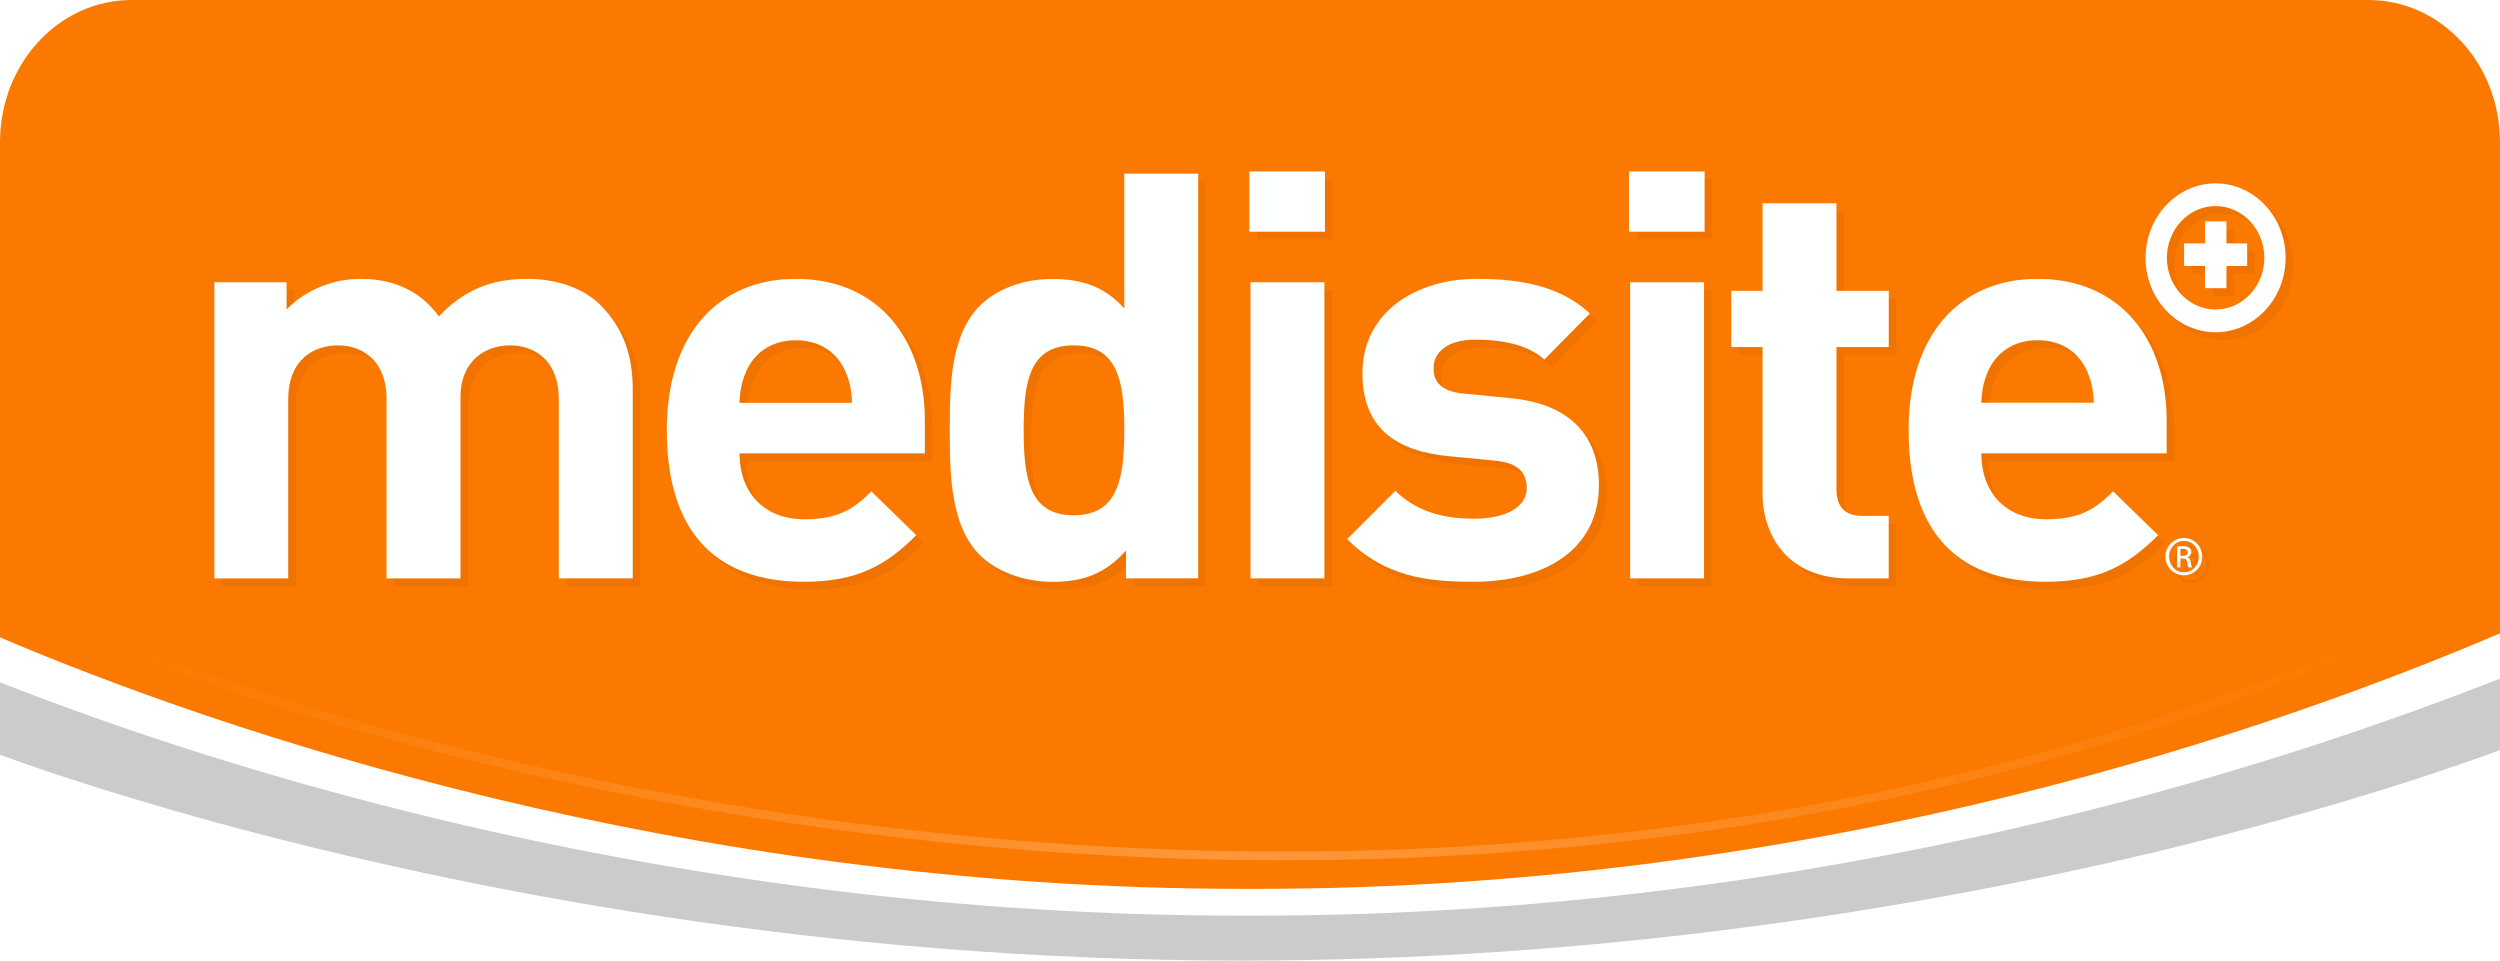
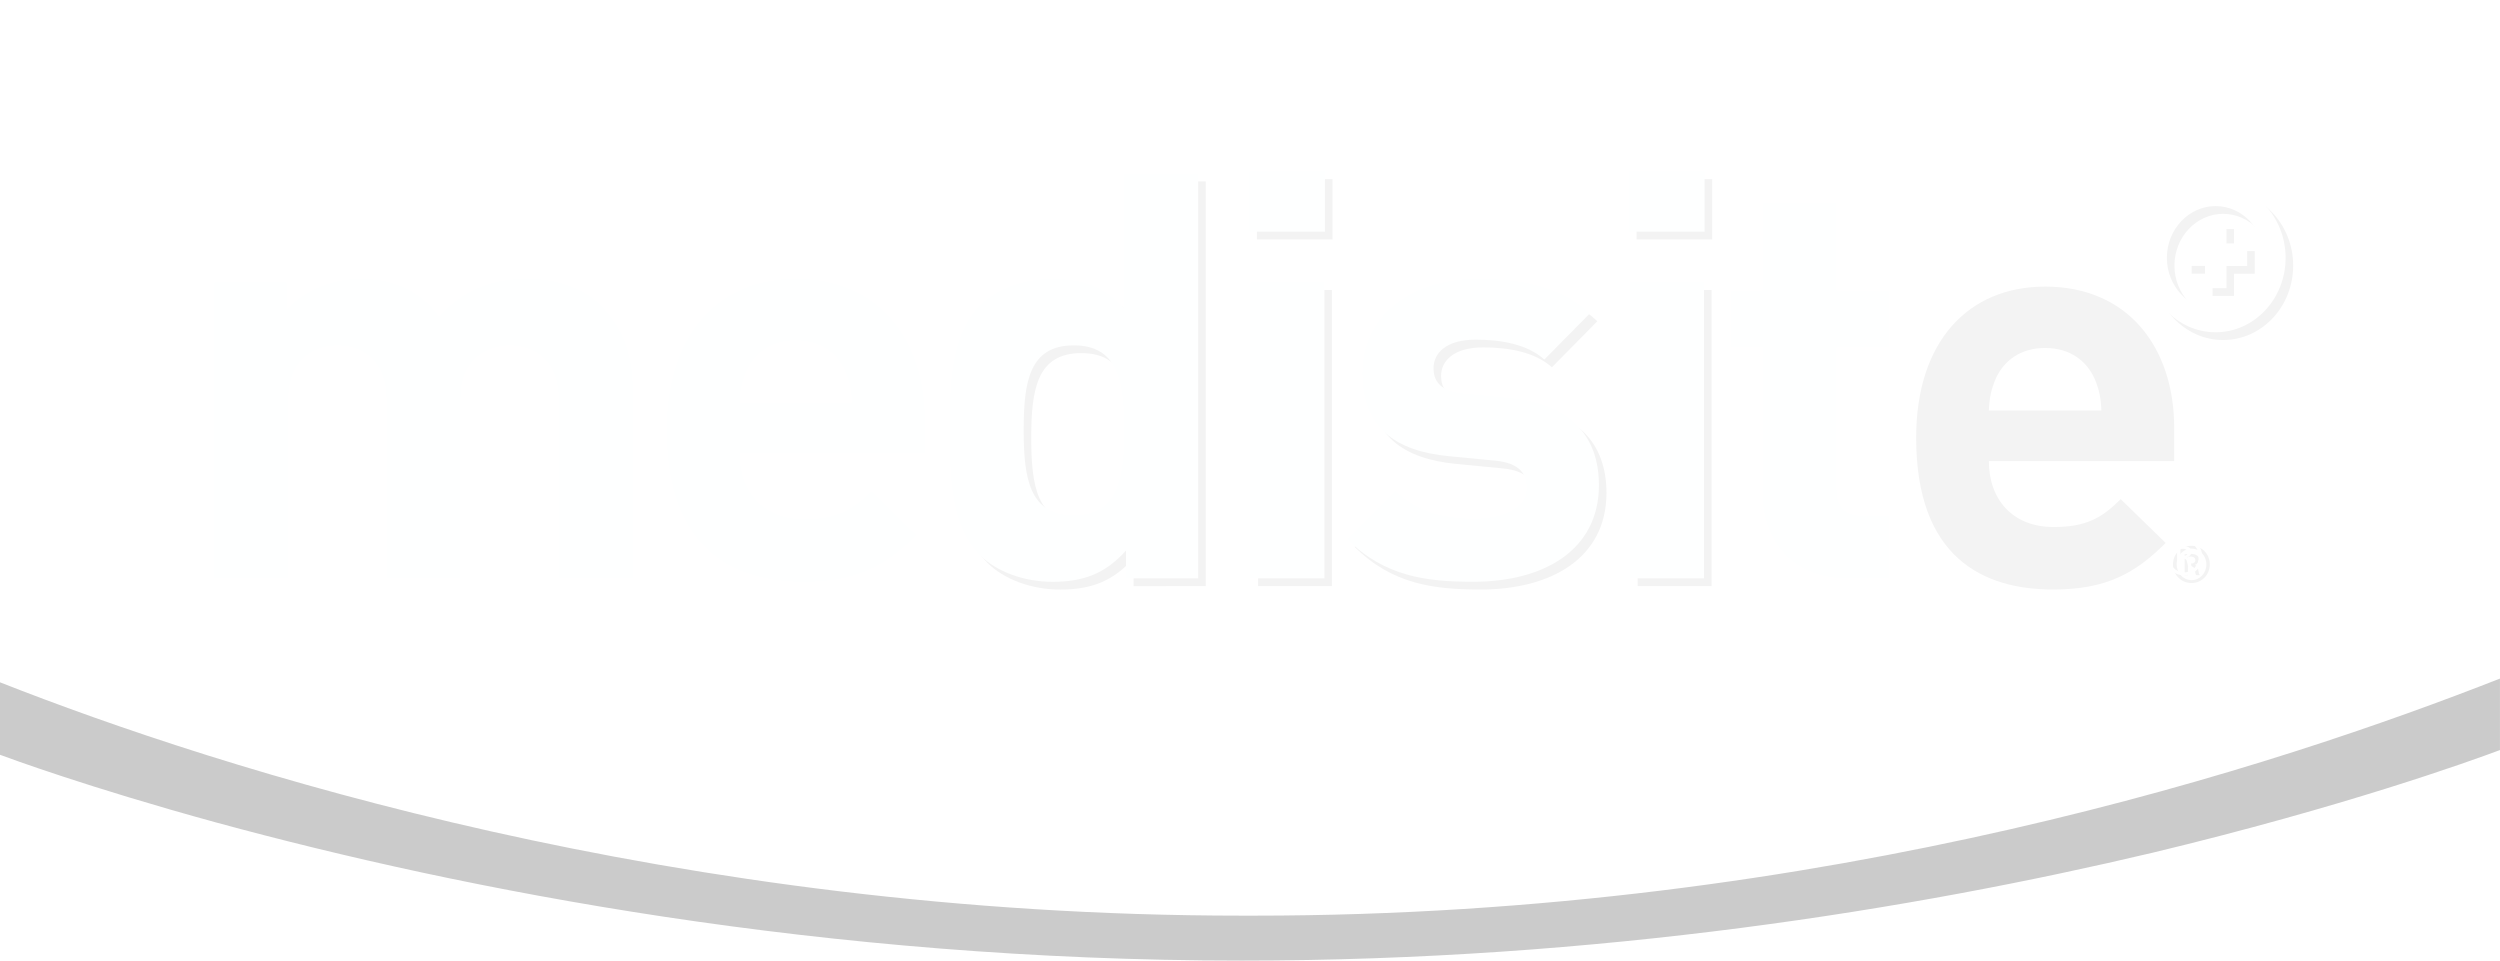
<svg xmlns="http://www.w3.org/2000/svg" xmlns:xlink="http://www.w3.org/1999/xlink" width="200" height="76.847" viewBox="0 0 52.917 20.332" version="1.1" id="svg5">
  <title id="title8538">Medisite</title>
  <defs id="defs2">
    <linearGradient id="linearGradient6822">
      <stop style="stop-color:#ffffff;stop-opacity:0" offset="0" id="stop6818" />
      <stop style="stop-color:#ffffff;stop-opacity:1" offset="0.5" id="stop7003" />
      <stop style="stop-color:#ffffff;stop-opacity:0;" offset="1" id="stop6820" />
    </linearGradient>
    <filter style="color-interpolation-filters:sRGB" id="filter6454" x="-0.007" y="-0.091" width="1.015" height="1.184">
      <feGaussianBlur stdDeviation="0.075" id="feGaussianBlur6456" />
    </filter>
    <linearGradient xlink:href="#linearGradient6822" id="linearGradient6824" x1="94.409" y1="74.178" x2="122.42" y2="74.178" gradientUnits="userSpaceOnUse" gradientTransform="translate(0,0.652)" />
  </defs>
  <g id="g1442" transform="matrix(0.353,0,0,-0.353,-93.374,48.417)" style="opacity:0.4" />
-   <path d="m 0,13.491 c 4.631,1.971 14.39,5.323 26.318,5.323 h 0.271 c 12.102,0 21.721,-3.449 26.327,-5.408 V 3.009 C 52.917,1.347 51.671,0 50.133,0 H 2.783 C 1.245,0 0,1.347 0,3.009 Z" style="fill:#fc7900;fill-opacity:1;fill-rule:nonzero;stroke:none;stroke-width:0.353" id="path1382" />
  <path d="m 26.551,19.381 h -0.271 c -11.967,0 -21.633,-3.11 -26.28,-4.939 v 1.534 c 0.177,0.065 1.842,0.684 4.59,1.437 5.235,1.425 12.83,2.919 21.69,2.919 h 0.01 c 7.543,0 14.205,-1.083 19.278,-2.284 4.047,-0.973 6.708,-1.933 7.348,-2.172 v -1.513 c -4.622,1.815 -14.225,5.018 -26.366,5.018" style="fill:#cbcbcb;fill-opacity:1;fill-rule:nonzero;stroke:none;stroke-width:0.353" id="path1386" />
  <path style="opacity:0.479;fill:none;stroke:url(#linearGradient6824);stroke-width:0.109;stroke-linecap:butt;stroke-linejoin:miter;stroke-miterlimit:4;stroke-dasharray:none;stroke-opacity:1;filter:url(#filter6454)" d="m 94.641,73.543 c 0,0 13.797,5.694 27.548,0" id="path6031" transform="matrix(1.696,0,0,1.696,-157.581,-110.904)" />
  <g id="g272" transform="matrix(0.353,0,0,-0.353,-7.727,52.52)" />
  <g id="g10380" transform="translate(-58.398,0.164)" style="opacity:0.05;fill:#000000">
-     <path d="M 70.386,12.242 V 8.453 c 0,-0.854 -0.541,-1.143 -1.035,-1.143 -0.481,0 -1.046,0.288 -1.046,1.107 V 12.242 H 66.74 V 8.453 c 0,-0.854 -0.541,-1.143 -1.034,-1.143 -0.494,0 -1.047,0.288 -1.047,1.143 V 12.242 H 63.096 V 5.974 h 1.528 v 0.577 c 0.409,-0.421 0.986,-0.649 1.564,-0.649 0.698,0 1.263,0.252 1.66,0.794 0.529,-0.553 1.095,-0.794 1.877,-0.794 0.626,0 1.191,0.204 1.54,0.553 0.505,0.505 0.686,1.095 0.686,1.78 v 4.006 z" style="fill:#000000;fill-opacity:1;fill-rule:nonzero;stroke:none;stroke-width:0.353" id="path10358" />
-     <path d="M 76.449,7.851 C 76.281,7.478 75.932,7.202 75.402,7.202 c -0.529,0 -0.878,0.277 -1.046,0.65 -0.096,0.229 -0.133,0.397 -0.145,0.674 h 2.382 C 76.581,8.248 76.546,8.08 76.449,7.851 M 74.211,9.595 c 0,0.806 0.494,1.396 1.372,1.396 0.686,0 1.022,-0.193 1.419,-0.59 l 0.951,0.927 c -0.638,0.638 -1.251,0.986 -2.382,0.986 -1.48,0 -2.899,-0.674 -2.899,-3.212 0,-2.045 1.107,-3.2 2.731,-3.2 1.744,0 2.731,1.275 2.731,2.996 v 0.697 z" style="fill:#000000;fill-opacity:1;fill-rule:nonzero;stroke:none;stroke-width:0.353" id="path10360" />
    <path d="m 81.285,7.31 c -0.938,0 -1.059,0.77 -1.059,1.793 0,1.022 0.121,1.804 1.059,1.804 0.939,0 1.071,-0.782 1.071,-1.804 0,-1.023 -0.132,-1.793 -1.071,-1.793 m 1.107,4.932 v -0.589 c -0.433,0.482 -0.89,0.662 -1.552,0.662 -0.614,0 -1.191,-0.217 -1.54,-0.565 -0.626,-0.626 -0.638,-1.708 -0.638,-2.646 0,-0.939 0.012,-2.009 0.638,-2.635 0.349,-0.349 0.914,-0.565 1.528,-0.565 0.638,0 1.119,0.169 1.528,0.626 V 3.676 h 1.564 v 8.565 z" style="fill:#000000;fill-opacity:1;fill-rule:nonzero;stroke:none;stroke-width:0.353" id="path10362" />
    <path d="m 85.027,5.974 h 1.564 v 6.268 h -1.564 z m -0.024,-2.345 h 1.6 v 1.275 h -1.6 z" style="fill:#000000;fill-opacity:1;fill-rule:nonzero;stroke:none;stroke-width:0.353" id="path10364" />
    <path d="m 89.743,12.314 c -0.986,0 -1.877,-0.108 -2.671,-0.903 l 1.023,-1.022 c 0.517,0.517 1.191,0.59 1.672,0.59 0.541,0 1.107,-0.181 1.107,-0.65 0,-0.313 -0.168,-0.529 -0.662,-0.578 L 89.226,9.656 C 88.095,9.547 87.397,9.054 87.397,7.899 c 0,-1.299 1.143,-1.997 2.418,-1.997 0.974,0 1.792,0.168 2.394,0.733 L 91.247,7.61 C 90.886,7.286 90.332,7.189 89.791,7.189 c -0.625,0 -0.89,0.289 -0.89,0.602 0,0.229 0.096,0.494 0.65,0.541 l 0.986,0.096 c 1.239,0.12 1.865,0.782 1.865,1.841 0,1.384 -1.178,2.045 -2.658,2.045" style="fill:#000000;fill-opacity:1;fill-rule:nonzero;stroke:none;stroke-width:0.353" id="path10366" />
    <path d="m 93.063,5.974 h 1.564 v 6.268 h -1.564 z m -0.024,-2.345 h 1.6 v 1.275 h -1.6 z" style="fill:#000000;fill-opacity:1;fill-rule:nonzero;stroke:none;stroke-width:0.353" id="path10368" />
-     <path d="m 97.683,12.242 c -1.275,0 -1.817,-0.902 -1.817,-1.793 V 7.346 h -0.662 v -1.191 h 0.662 V 4.302 h 1.564 v 1.853 h 1.107 v 1.191 h -1.107 v 3.008 c 0,0.361 0.169,0.565 0.541,0.565 h 0.565 v 1.323 z" style="fill:#000000;fill-opacity:1;fill-rule:nonzero;stroke:none;stroke-width:0.353" id="path10370" />
    <path d="m 102.734,7.851 c -0.169,-0.373 -0.517,-0.65 -1.047,-0.65 -0.529,0 -0.878,0.277 -1.046,0.65 -0.096,0.229 -0.133,0.397 -0.145,0.674 h 2.382 c -0.011,-0.276 -0.048,-0.445 -0.144,-0.674 m -2.238,1.744 c 0,0.806 0.494,1.396 1.372,1.396 0.686,0 1.022,-0.193 1.419,-0.59 l 0.951,0.927 c -0.638,0.638 -1.251,0.986 -2.382,0.986 -1.48,0 -2.899,-0.674 -2.899,-3.212 0,-2.045 1.107,-3.2 2.731,-3.2 1.744,0 2.731,1.275 2.731,2.996 v 0.697 z" style="fill:#000000;fill-opacity:1;fill-rule:nonzero;stroke:none;stroke-width:0.353" id="path10372" />
    <path d="m 105.576,4.684 h -0.345 V 5.152 h -0.443 v 0.477 h 0.443 v 0.471 h 0.454 V 5.63 h 0.438 V 5.151 h -0.438 V 4.684 Z" style="fill:#000000;fill-opacity:1;fill-rule:nonzero;stroke:none;stroke-width:0.353" id="path10374" />
    <path d="m 105.455,6.551 c -0.566,0 -1.031,-0.491 -1.031,-1.093 0,-0.605 0.464,-1.096 1.031,-1.096 0.568,0 1.032,0.491 1.032,1.096 0,0.602 -0.464,1.093 -1.032,1.093 m 0,-2.67 c -0.816,0 -1.482,0.707 -1.482,1.577 0,0.869 0.666,1.575 1.482,1.575 0.818,0 1.482,-0.706 1.482,-1.575 0,-0.87 -0.664,-1.577 -1.482,-1.577" style="fill:#000000;fill-opacity:1;fill-rule:nonzero;stroke:none;stroke-width:0.353" id="path10376" />
    <path d="m 104.71,11.766 h 0.051 c 0.059,0 0.106,-0.02 0.106,-0.075 0,-0.038 -0.029,-0.075 -0.106,-0.075 -0.021,0 -0.038,0 -0.051,0.002 z m 0,0.244 h -0.07 v -0.441 c 0.037,-0.004 0.071,-0.01 0.126,-0.01 0.064,0 0.113,0.016 0.136,0.036 0.026,0.017 0.038,0.046 0.038,0.09 0,0.06 -0.037,0.093 -0.084,0.107 v 0.003 c 0.039,0.008 0.065,0.043 0.072,0.106 0.01,0.07 0.021,0.095 0.03,0.109 h -0.075 c -0.01,-0.014 -0.02,-0.056 -0.03,-0.11 -0.011,-0.057 -0.035,-0.078 -0.096,-0.078 h -0.048 z m 0.074,-0.562 c -0.173,0 -0.313,0.15 -0.313,0.334 0,0.185 0.14,0.333 0.314,0.333 0.176,0.003 0.315,-0.148 0.315,-0.331 0,-0.186 -0.138,-0.336 -0.315,-0.336 z m 0.001,-0.06 c 0.217,0 0.387,0.172 0.387,0.394 0,0.221 -0.17,0.395 -0.388,0.395 -0.215,0 -0.391,-0.174 -0.391,-0.395 0,-0.221 0.175,-0.394 0.391,-0.394 z" style="fill:#000000;fill-opacity:1;fill-rule:nonzero;stroke:none;stroke-width:0.353" id="path10378" />
  </g>
  <g id="g10116" transform="translate(-58.558)">
    <path d="M 70.386,12.242 V 8.453 c 0,-0.854 -0.541,-1.143 -1.035,-1.143 -0.481,0 -1.046,0.288 -1.046,1.107 V 12.242 H 66.74 V 8.453 c 0,-0.854 -0.541,-1.143 -1.034,-1.143 -0.494,0 -1.047,0.288 -1.047,1.143 V 12.242 H 63.096 V 5.974 h 1.528 v 0.577 c 0.409,-0.421 0.986,-0.649 1.564,-0.649 0.698,0 1.263,0.252 1.66,0.794 0.529,-0.553 1.095,-0.794 1.877,-0.794 0.626,0 1.191,0.204 1.54,0.553 0.505,0.505 0.686,1.095 0.686,1.78 v 4.006 z" style="fill:#feffff;fill-opacity:1;fill-rule:nonzero;stroke:none;stroke-width:0.353" id="path3116" />
    <path d="M 76.449,7.851 C 76.281,7.478 75.932,7.202 75.402,7.202 c -0.529,0 -0.878,0.277 -1.046,0.65 -0.096,0.229 -0.133,0.397 -0.145,0.674 h 2.382 C 76.581,8.248 76.546,8.08 76.449,7.851 M 74.211,9.595 c 0,0.806 0.494,1.396 1.372,1.396 0.686,0 1.022,-0.193 1.419,-0.59 l 0.951,0.927 c -0.638,0.638 -1.251,0.986 -2.382,0.986 -1.48,0 -2.899,-0.674 -2.899,-3.212 0,-2.045 1.107,-3.2 2.731,-3.2 1.744,0 2.731,1.275 2.731,2.996 v 0.697 z" style="fill:#feffff;fill-opacity:1;fill-rule:nonzero;stroke:none;stroke-width:0.353" id="path3120" />
    <path d="m 81.285,7.31 c -0.938,0 -1.059,0.77 -1.059,1.793 0,1.022 0.121,1.804 1.059,1.804 0.939,0 1.071,-0.782 1.071,-1.804 0,-1.023 -0.132,-1.793 -1.071,-1.793 m 1.107,4.932 v -0.589 c -0.433,0.482 -0.89,0.662 -1.552,0.662 -0.614,0 -1.191,-0.217 -1.54,-0.565 -0.626,-0.626 -0.638,-1.708 -0.638,-2.646 0,-0.939 0.012,-2.009 0.638,-2.635 0.349,-0.349 0.914,-0.565 1.528,-0.565 0.638,0 1.119,0.169 1.528,0.626 V 3.676 h 1.564 v 8.565 z" style="fill:#feffff;fill-opacity:1;fill-rule:nonzero;stroke:none;stroke-width:0.353" id="path3124" />
    <path d="m 85.027,5.974 h 1.564 v 6.268 h -1.564 z m -0.024,-2.345 h 1.6 v 1.275 h -1.6 z" style="fill:#feffff;fill-opacity:1;fill-rule:nonzero;stroke:none;stroke-width:0.353" id="path3126" />
    <path d="m 89.743,12.314 c -0.986,0 -1.877,-0.108 -2.671,-0.903 l 1.023,-1.022 c 0.517,0.517 1.191,0.59 1.672,0.59 0.541,0 1.107,-0.181 1.107,-0.65 0,-0.313 -0.168,-0.529 -0.662,-0.578 L 89.226,9.656 C 88.095,9.547 87.397,9.054 87.397,7.899 c 0,-1.299 1.143,-1.997 2.418,-1.997 0.974,0 1.792,0.168 2.394,0.733 L 91.247,7.61 C 90.886,7.286 90.332,7.189 89.791,7.189 c -0.625,0 -0.89,0.289 -0.89,0.602 0,0.229 0.096,0.494 0.65,0.541 l 0.986,0.096 c 1.239,0.12 1.865,0.782 1.865,1.841 0,1.384 -1.178,2.045 -2.658,2.045" style="fill:#feffff;fill-opacity:1;fill-rule:nonzero;stroke:none;stroke-width:0.353" id="path3130" />
    <path d="m 93.063,5.974 h 1.564 v 6.268 h -1.564 z m -0.024,-2.345 h 1.6 v 1.275 h -1.6 z" style="fill:#feffff;fill-opacity:1;fill-rule:nonzero;stroke:none;stroke-width:0.353" id="path3132" />
    <path d="m 97.683,12.242 c -1.275,0 -1.817,-0.902 -1.817,-1.793 V 7.346 h -0.662 v -1.191 h 0.662 V 4.302 h 1.564 v 1.853 h 1.107 v 1.191 h -1.107 v 3.008 c 0,0.361 0.169,0.565 0.541,0.565 h 0.565 v 1.323 z" style="fill:#feffff;fill-opacity:1;fill-rule:nonzero;stroke:none;stroke-width:0.353" id="path3136" />
-     <path d="m 102.734,7.851 c -0.169,-0.373 -0.517,-0.65 -1.047,-0.65 -0.529,0 -0.878,0.277 -1.046,0.65 -0.096,0.229 -0.133,0.397 -0.145,0.674 h 2.382 c -0.011,-0.276 -0.048,-0.445 -0.144,-0.674 m -2.238,1.744 c 0,0.806 0.494,1.396 1.372,1.396 0.686,0 1.022,-0.193 1.419,-0.59 l 0.951,0.927 c -0.638,0.638 -1.251,0.986 -2.382,0.986 -1.48,0 -2.899,-0.674 -2.899,-3.212 0,-2.045 1.107,-3.2 2.731,-3.2 1.744,0 2.731,1.275 2.731,2.996 v 0.697 z" style="fill:#feffff;fill-opacity:1;fill-rule:nonzero;stroke:none;stroke-width:0.353" id="path3140" />
    <path d="m 105.576,4.684 h -0.345 V 5.152 h -0.443 v 0.477 h 0.443 v 0.471 h 0.454 V 5.63 h 0.438 V 5.151 h -0.438 V 4.684 Z" style="fill:#ffffff;fill-opacity:1;fill-rule:nonzero;stroke:none;stroke-width:0.353" id="path3144" />
    <path d="m 105.455,6.551 c -0.566,0 -1.031,-0.491 -1.031,-1.093 0,-0.605 0.464,-1.096 1.031,-1.096 0.568,0 1.032,0.491 1.032,1.096 0,0.602 -0.464,1.093 -1.032,1.093 m 0,-2.67 c -0.816,0 -1.482,0.707 -1.482,1.577 0,0.869 0.666,1.575 1.482,1.575 0.818,0 1.482,-0.706 1.482,-1.575 0,-0.87 -0.664,-1.577 -1.482,-1.577" style="fill:#ffffff;fill-opacity:1;fill-rule:nonzero;stroke:none;stroke-width:0.353" id="path3148" />
    <path d="m 104.71,11.766 h 0.051 c 0.059,0 0.106,-0.02 0.106,-0.075 0,-0.038 -0.029,-0.075 -0.106,-0.075 -0.021,0 -0.038,0 -0.051,0.002 z m 0,0.244 h -0.07 v -0.441 c 0.037,-0.004 0.071,-0.01 0.126,-0.01 0.064,0 0.113,0.016 0.136,0.036 0.026,0.017 0.038,0.046 0.038,0.09 0,0.06 -0.037,0.093 -0.084,0.107 v 0.003 c 0.039,0.008 0.065,0.043 0.072,0.106 0.01,0.07 0.021,0.095 0.03,0.109 h -0.075 c -0.01,-0.014 -0.02,-0.056 -0.03,-0.11 -0.011,-0.057 -0.035,-0.078 -0.096,-0.078 h -0.048 z m 0.074,-0.562 c -0.173,0 -0.313,0.15 -0.313,0.334 0,0.185 0.14,0.333 0.314,0.333 0.176,0.003 0.315,-0.148 0.315,-0.331 0,-0.186 -0.138,-0.336 -0.315,-0.336 z m 0.001,-0.06 c 0.217,0 0.387,0.172 0.387,0.394 0,0.221 -0.17,0.395 -0.388,0.395 -0.215,0 -0.391,-0.174 -0.391,-0.395 0,-0.221 0.175,-0.394 0.391,-0.394 z" style="fill:#ffffff;fill-opacity:1;fill-rule:nonzero;stroke:none;stroke-width:0.353" id="path3152" />
  </g>
</svg>